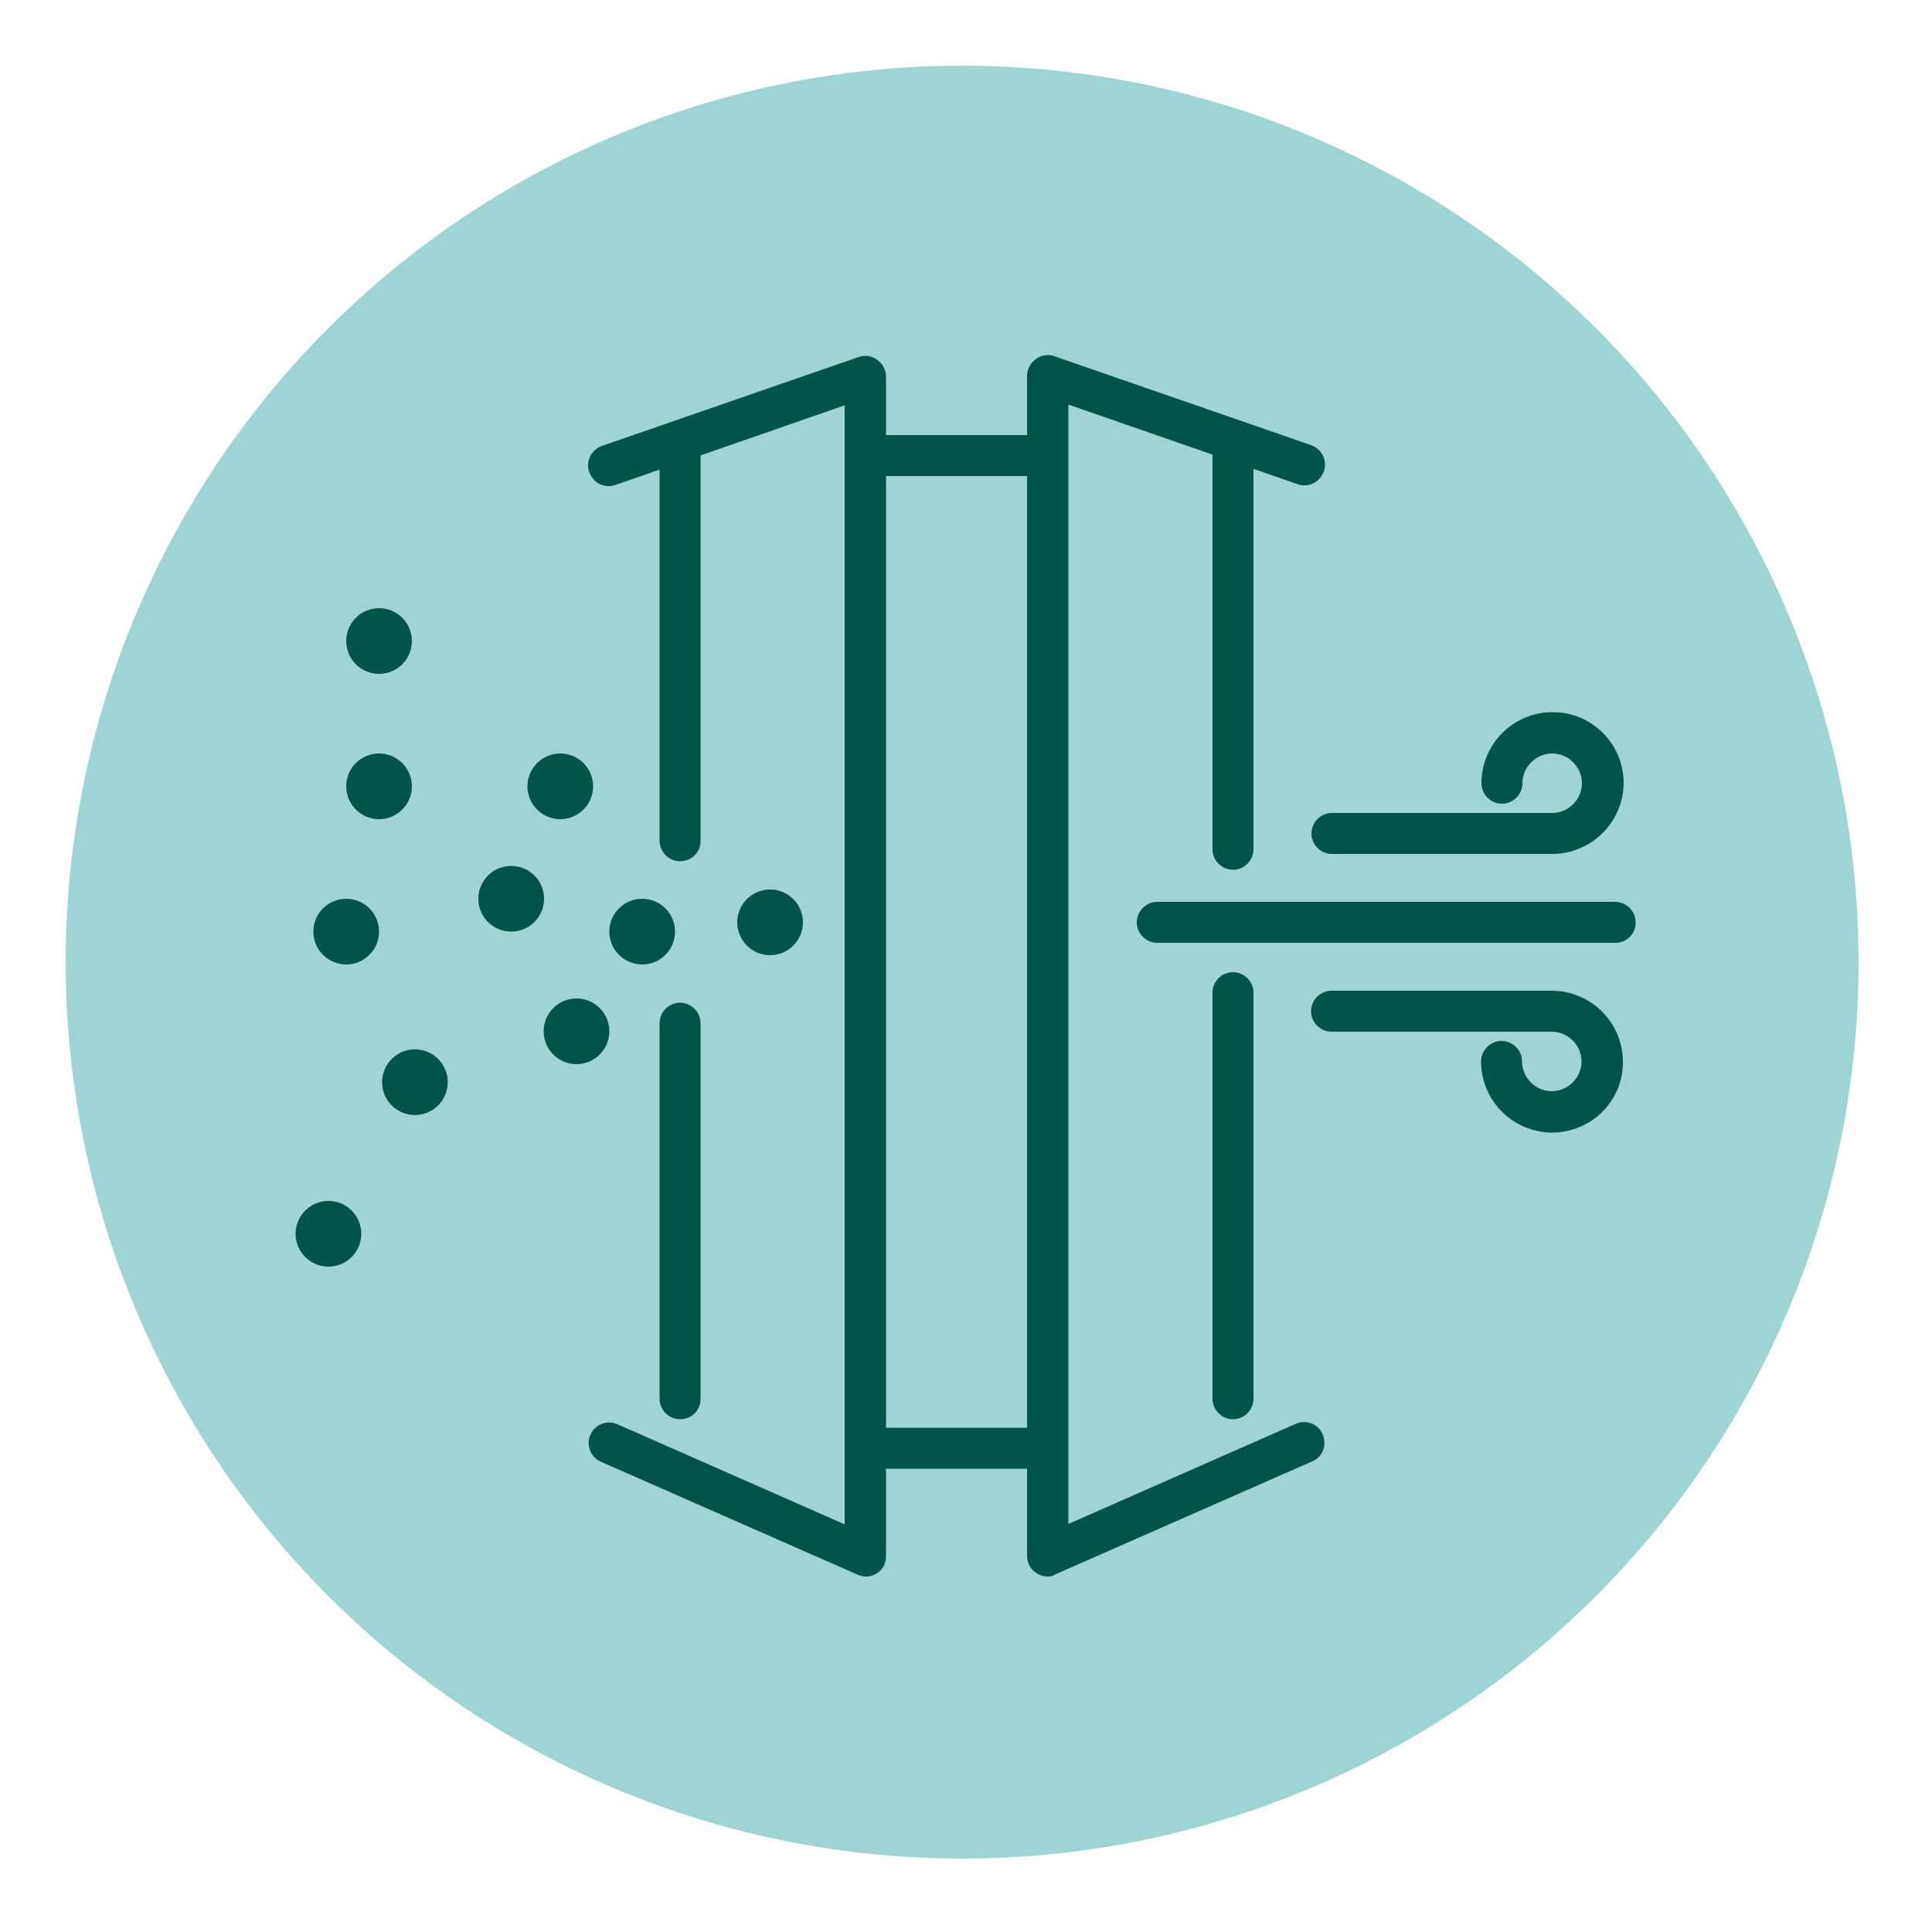
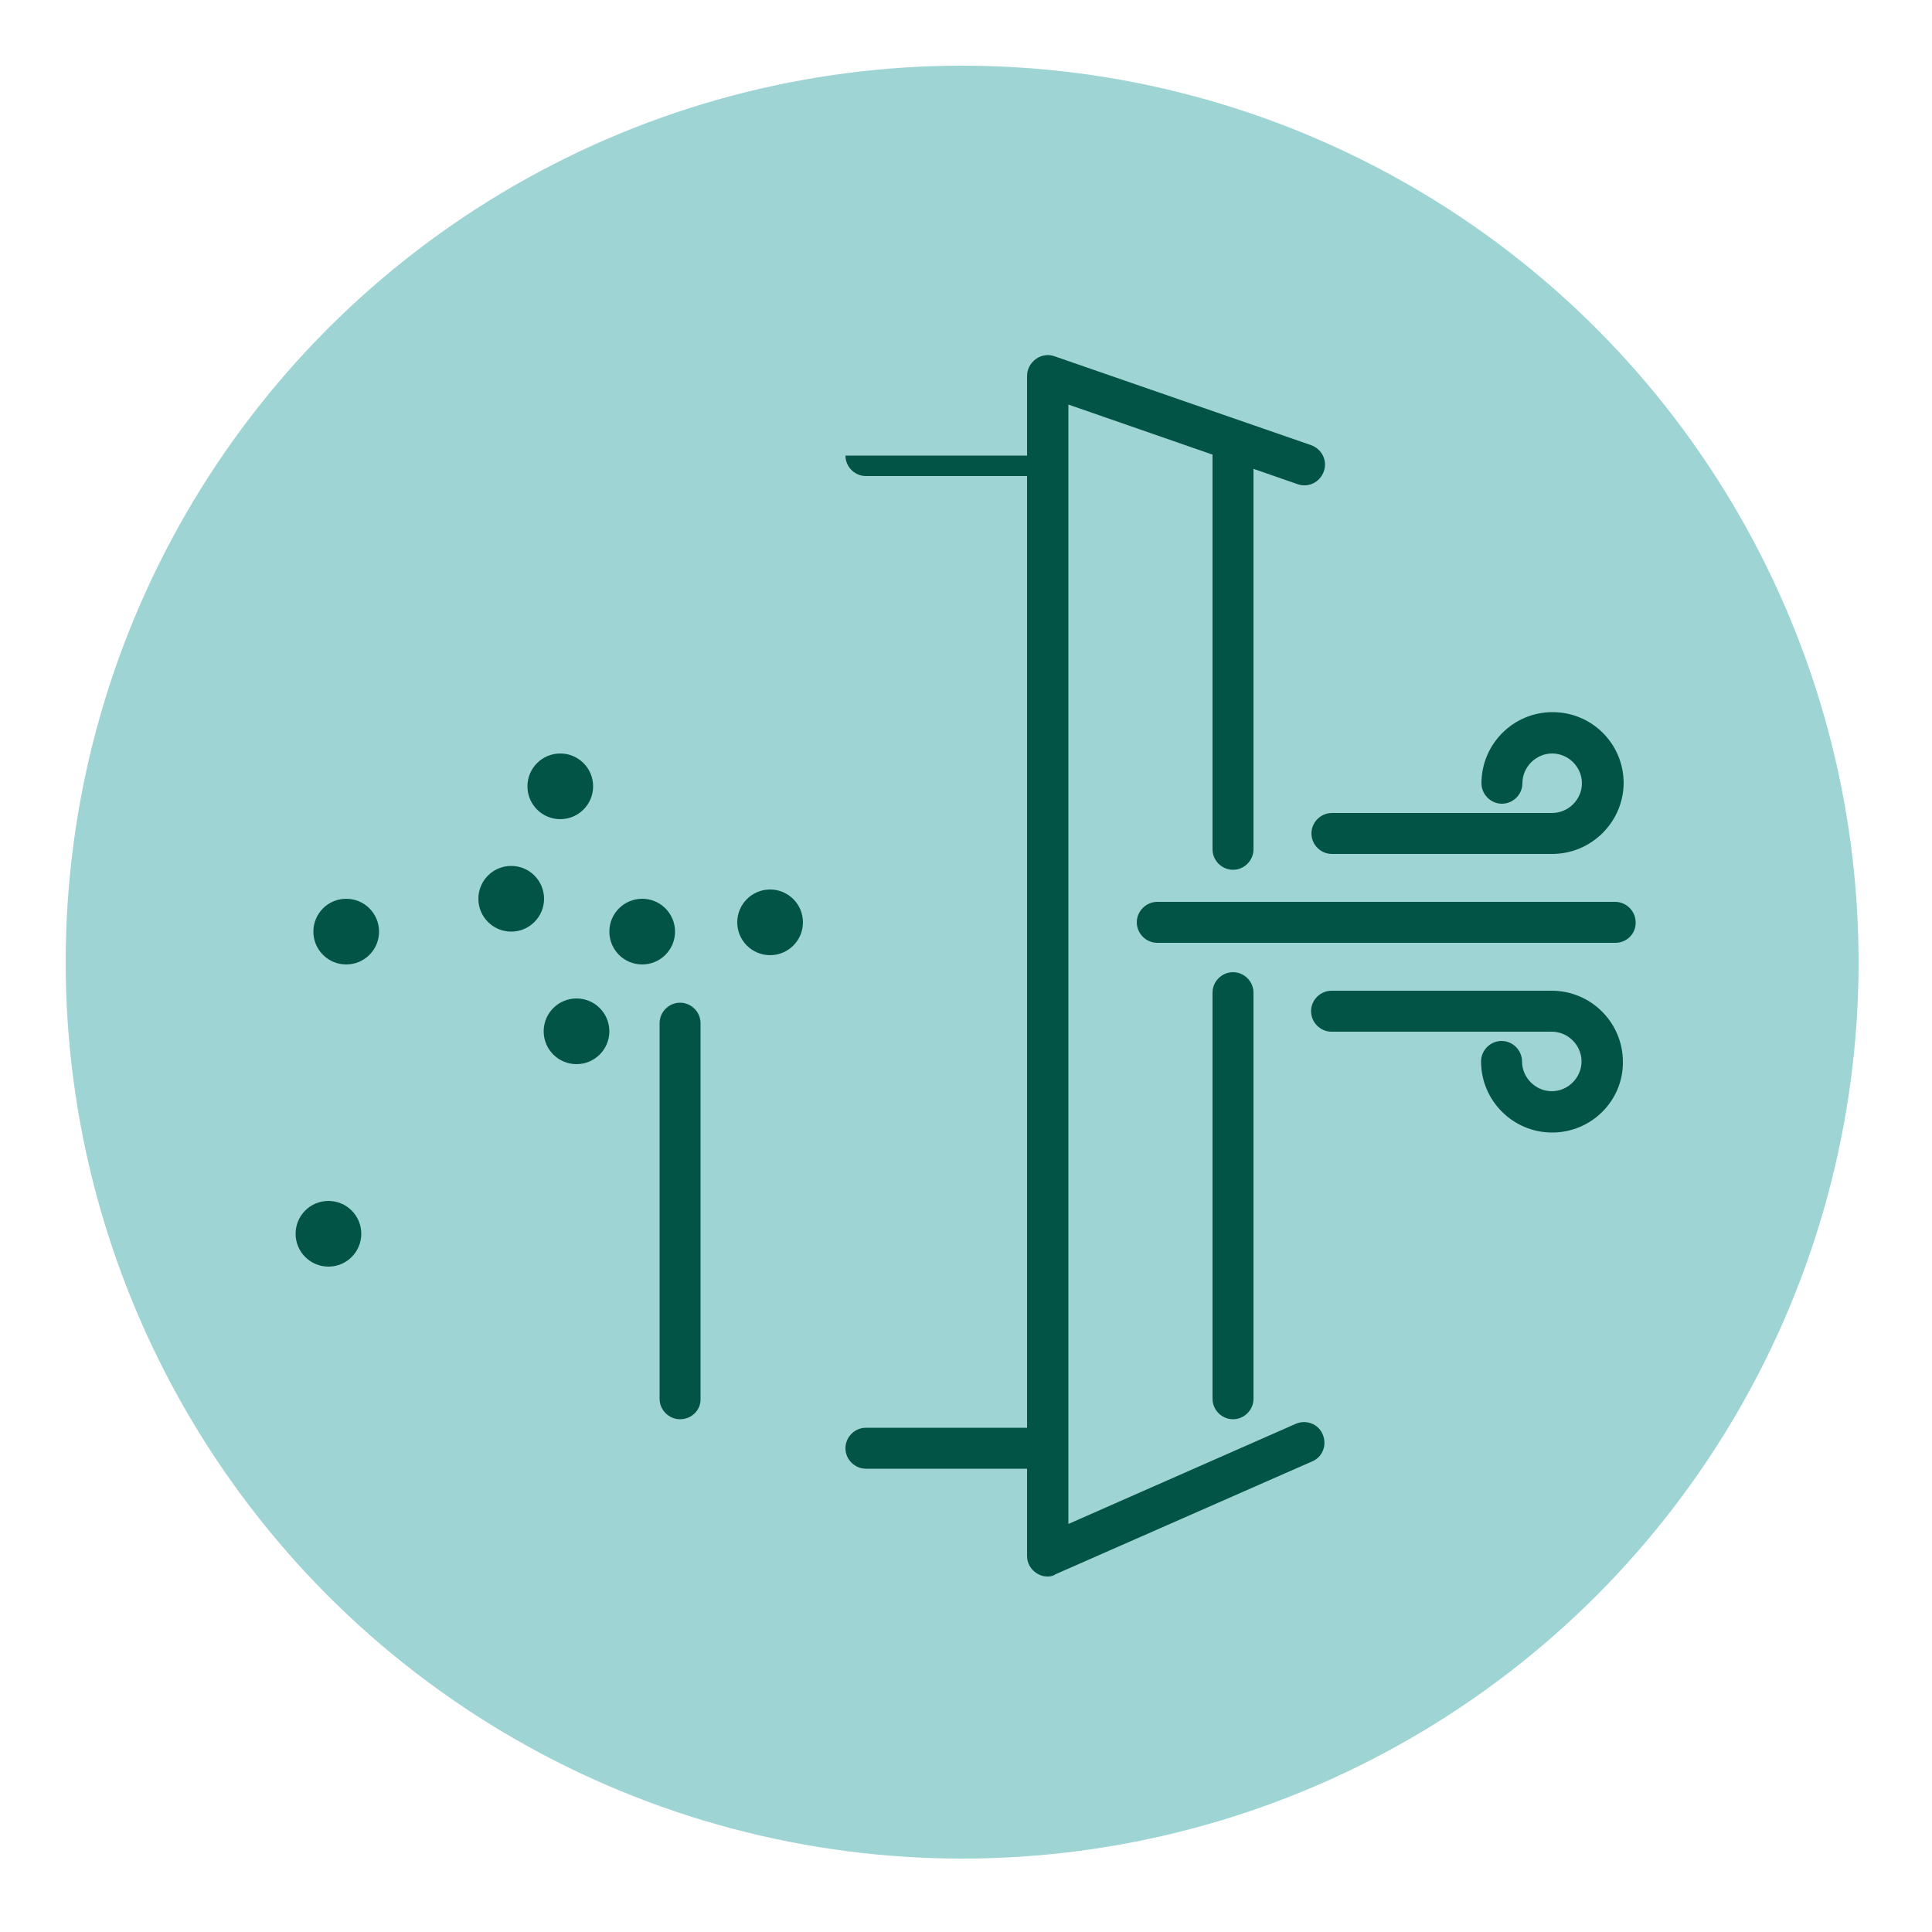
<svg xmlns="http://www.w3.org/2000/svg" version="1.1" id="Layer_1" x="0px" y="0px" viewBox="0 0 500 500" style="enable-background:new 0 0 500 500;" xml:space="preserve">
  <style type="text/css">
	.st0{fill:#9ED4D3;}
	.st1{fill:#025546;}
</style>
  <circle class="st0" cx="249" cy="249" r="232" />
  <g>
    <g>
      <path class="st1" d="M176,367.3c-2.9,0-5.3-2.4-5.3-5.3v-97.2c0-2.9,2.4-5.3,5.3-5.3s5.3,2.4,5.3,5.3V362    C181.4,364.9,179,367.3,176,367.3z" />
-       <path class="st1" d="M176,222.9c-2.9,0-5.3-2.4-5.3-5.3v-99.6c0-2.9,2.4-5.3,5.3-5.3s5.3,2.4,5.3,5.3v99.6    C181.4,220.5,179,222.9,176,222.9z" />
-       <path class="st1" d="M224.1,408c-0.8,0-1.4-0.2-2.2-0.5l-66.4-29.2c-2.7-1.2-3.9-4.4-2.7-7c1.2-2.7,4.4-3.9,7-2.7l58.8,25.9V104.9    l-59.3,20.6c-2.8,1-5.8-0.5-6.8-3.3c-1-2.8,0.5-5.8,3.3-6.8l66.4-23c1.7-0.6,3.5-0.3,4.8,0.7c1.4,1,2.3,2.6,2.3,4.4v305.3    c0,1.8-0.9,3.5-2.4,4.4C226.1,407.7,225.1,408,224.1,408z" />
      <path class="st1" d="M319.1,367.3c-2.9,0-5.3-2.4-5.3-5.3V256.9c0-2.9,2.4-5.3,5.3-5.3s5.3,2.4,5.3,5.3v105.1    C324.4,364.9,322,367.3,319.1,367.3z" />
      <path class="st1" d="M319.1,225.1c-2.9,0-5.3-2.4-5.3-5.3V117.9c0-2.9,2.4-5.3,5.3-5.3s5.3,2.4,5.3,5.3v101.9    C324.4,222.7,322,225.1,319.1,225.1z" />
      <path class="st1" d="M271.1,408c-1.1,0-2-0.3-2.9-0.9c-1.5-1-2.4-2.6-2.4-4.4V97.3c0-1.7,0.8-3.3,2.3-4.4c1.4-1,3.2-1.3,4.8-0.7    l66.4,23c2.8,1,4.3,4,3.3,6.8c-1,2.8-4,4.3-6.8,3.3l-59.3-20.6v289.7l58.8-25.9c2.7-1.2,5.9,0,7,2.7c1.2,2.7,0,5.9-2.7,7    l-66.4,29.2C272.5,407.9,271.8,408,271.1,408z" />
-       <path class="st1" d="M271.1,123.2h-47c-2.9,0-5.3-2.4-5.3-5.3s2.4-5.3,5.3-5.3h47c2.9,0,5.3,2.4,5.3,5.3    C276.3,120.8,274,123.2,271.1,123.2z" />
+       <path class="st1" d="M271.1,123.2h-47c-2.9,0-5.3-2.4-5.3-5.3h47c2.9,0,5.3,2.4,5.3,5.3    C276.3,120.8,274,123.2,271.1,123.2z" />
      <path class="st1" d="M271.1,380.1h-47c-2.9,0-5.3-2.4-5.3-5.3s2.4-5.3,5.3-5.3h47c2.9,0,5.3,2.4,5.3,5.3    C276.3,377.7,274,380.1,271.1,380.1z" />
      <ellipse class="st1" cx="199.3" cy="238.7" rx="8.5" ry="8.5" />
      <ellipse class="st1" cx="145" cy="203.5" rx="8.5" ry="8.5" />
      <circle class="st1" cx="149.2" cy="266.9" r="8.5" />
      <ellipse class="st1" cx="166.2" cy="241.1" rx="8.5" ry="8.5" />
      <circle class="st1" cx="132.3" cy="232.6" r="8.5" />
-       <ellipse class="st1" cx="98.1" cy="165.9" rx="8.5" ry="8.5" />
      <ellipse class="st1" cx="89.6" cy="241.1" rx="8.5" ry="8.5" />
      <circle class="st1" cx="85" cy="319.3" r="8.5" />
-       <ellipse transform="matrix(0.197 -0.98 0.98 0.197 -188.293 330.24)" class="st1" cx="107.5" cy="280.1" rx="8.5" ry="8.5" />
-       <ellipse class="st1" cx="98.1" cy="203.5" rx="8.5" ry="8.5" />
    </g>
    <g>
      <path class="st1" d="M401.7,221h-57c-2.9,0-5.3-2.4-5.3-5.3s2.4-5.3,5.3-5.3h57c4.2,0,7.7-3.5,7.7-7.7s-3.5-7.7-7.7-7.7    s-7.7,3.5-7.7,7.7c0,2.9-2.4,5.3-5.3,5.3c-2.9,0-5.3-2.4-5.3-5.3c0-10.1,8.2-18.4,18.4-18.4s18.4,8.2,18.4,18.4    C420.1,212.8,411.8,221,401.7,221z" />
      <path class="st1" d="M401.7,293.1c-10.1,0-18.4-8.2-18.4-18.4c0-2.9,2.4-5.3,5.3-5.3s5.3,2.4,5.3,5.3c0,4.2,3.5,7.7,7.7,7.7    c4.2,0,7.7-3.5,7.7-7.7c0-4.2-3.5-7.7-7.7-7.7h-57c-2.9,0-5.3-2.4-5.3-5.3s2.4-5.3,5.3-5.3h57c10.1,0,18.4,8.2,18.4,18.4    C420.1,284.9,411.8,293.1,401.7,293.1z" />
      <path class="st1" d="M418.1,244H299.5c-2.9,0-5.3-2.4-5.3-5.3s2.4-5.3,5.3-5.3H418c2.9,0,5.3,2.4,5.3,5.3    C423.4,241.6,421,244,418.1,244z" />
    </g>
  </g>
</svg>